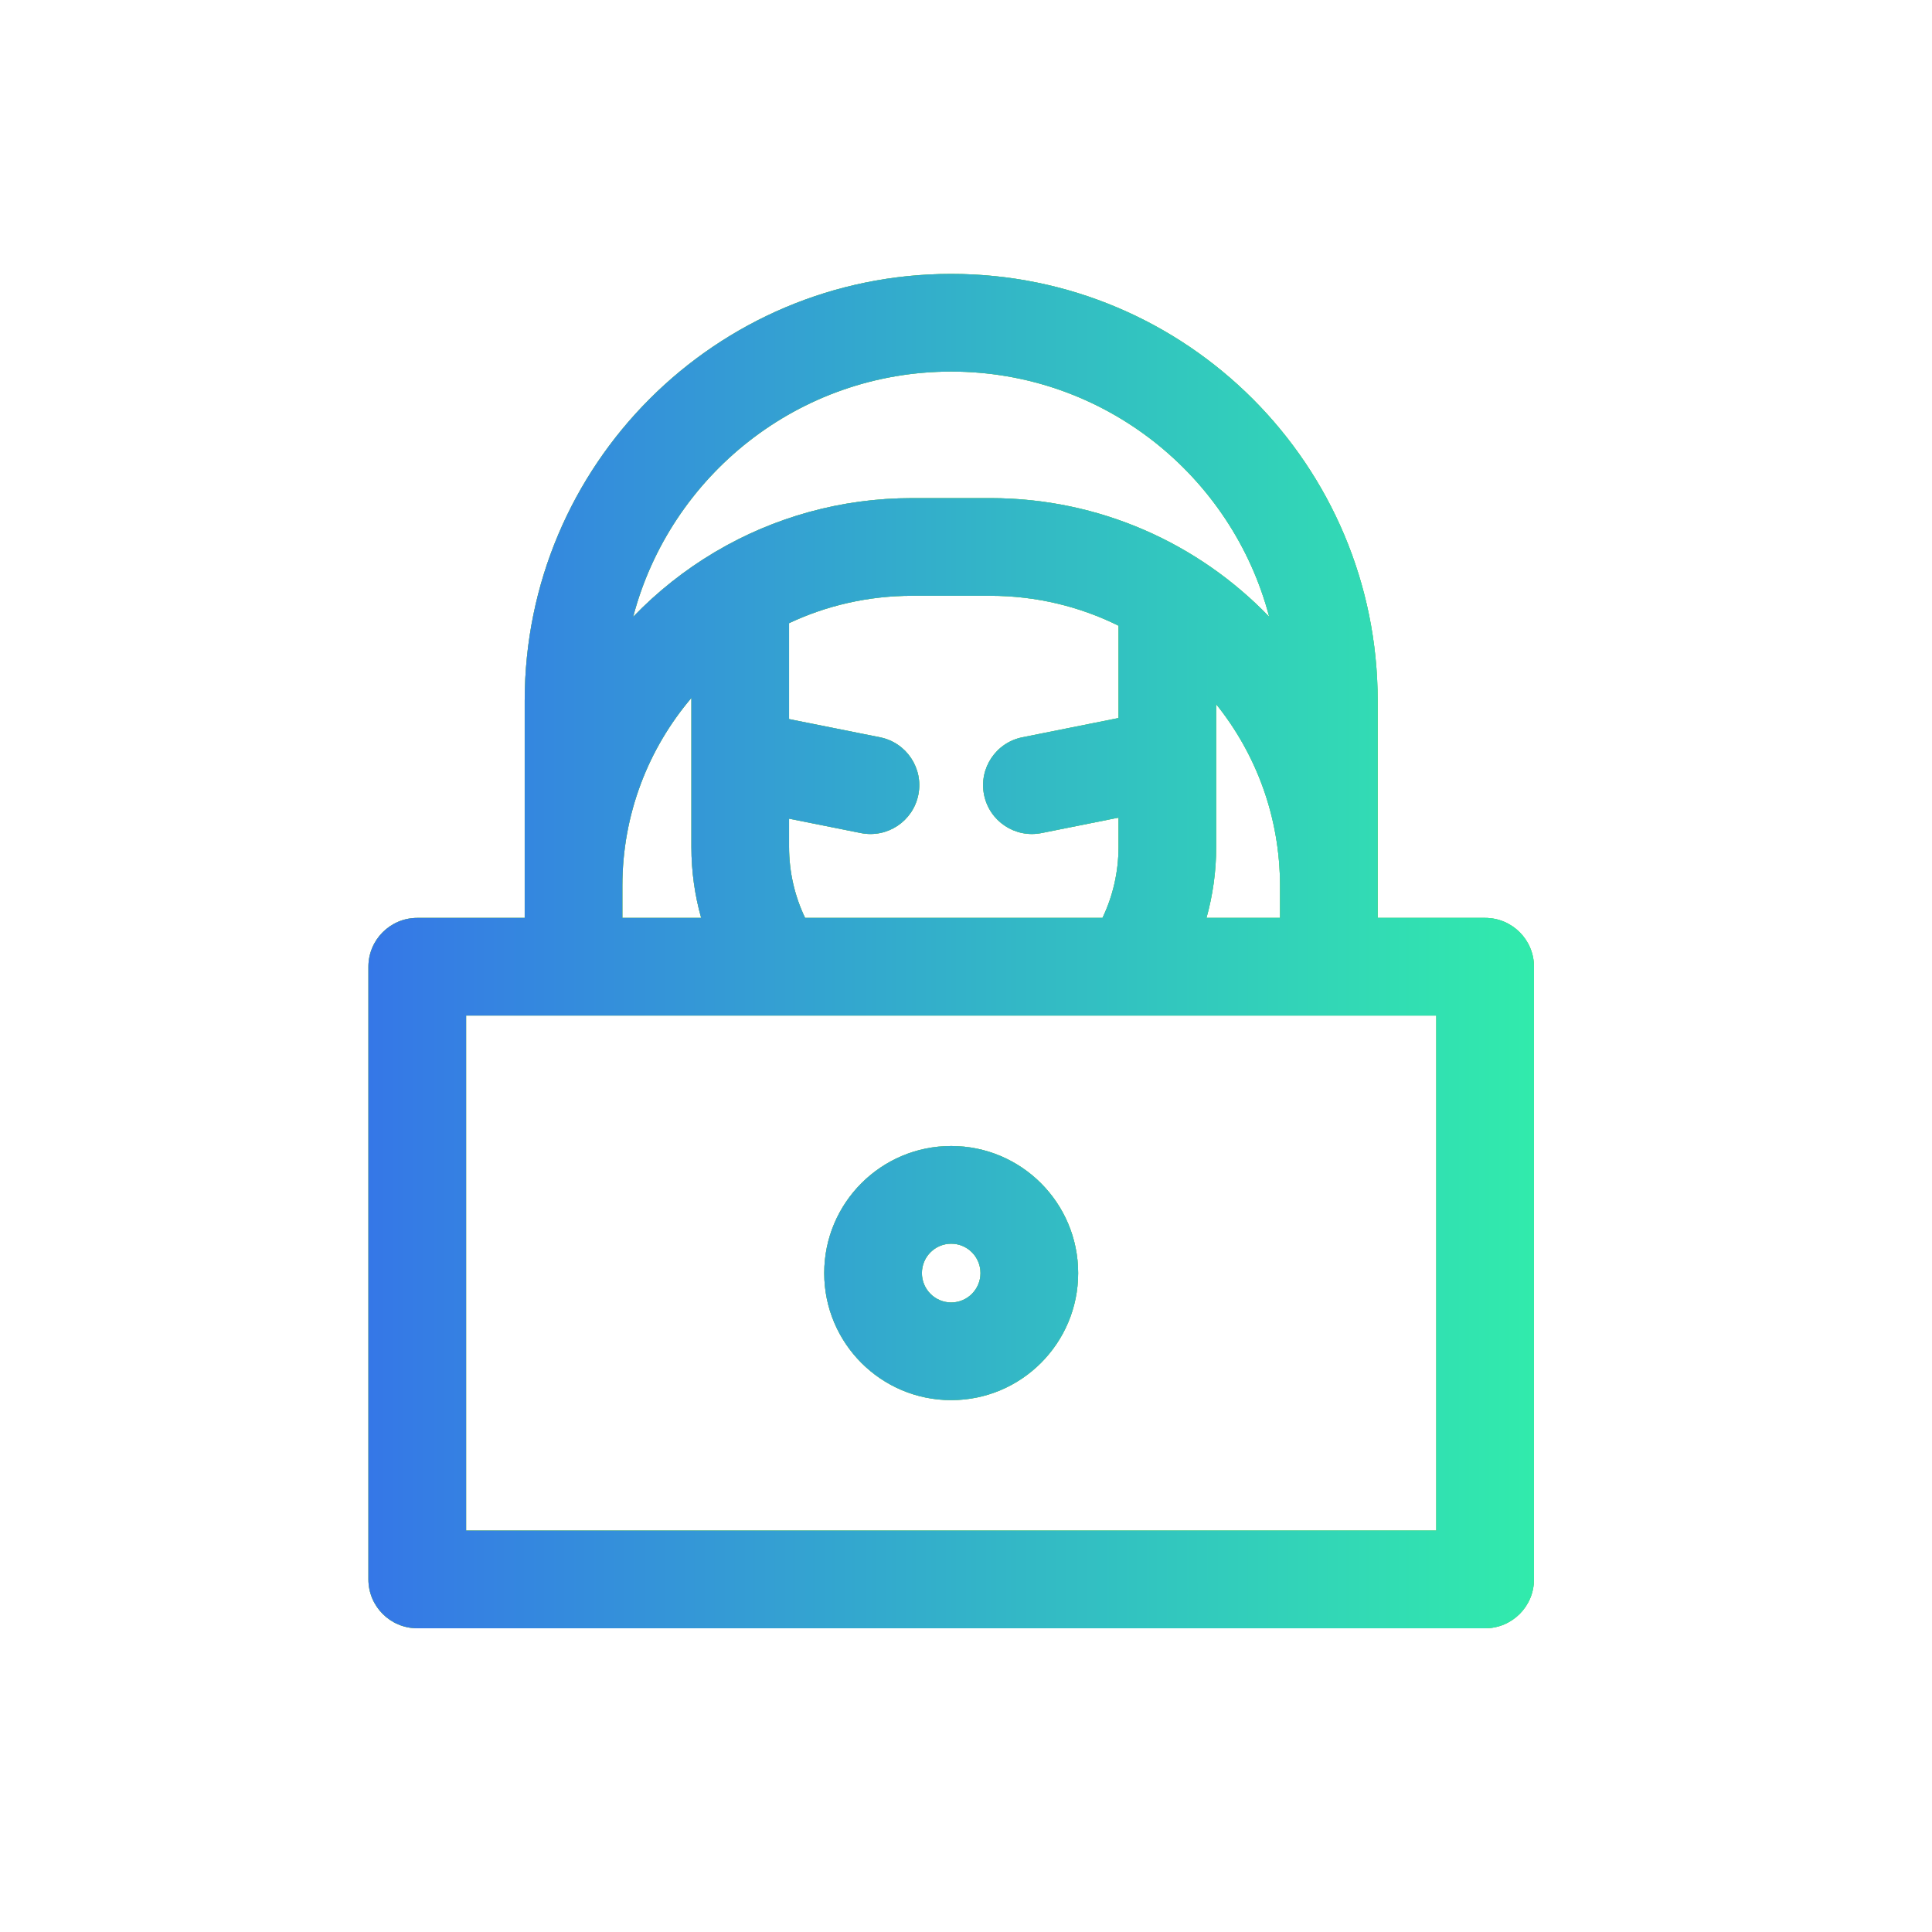
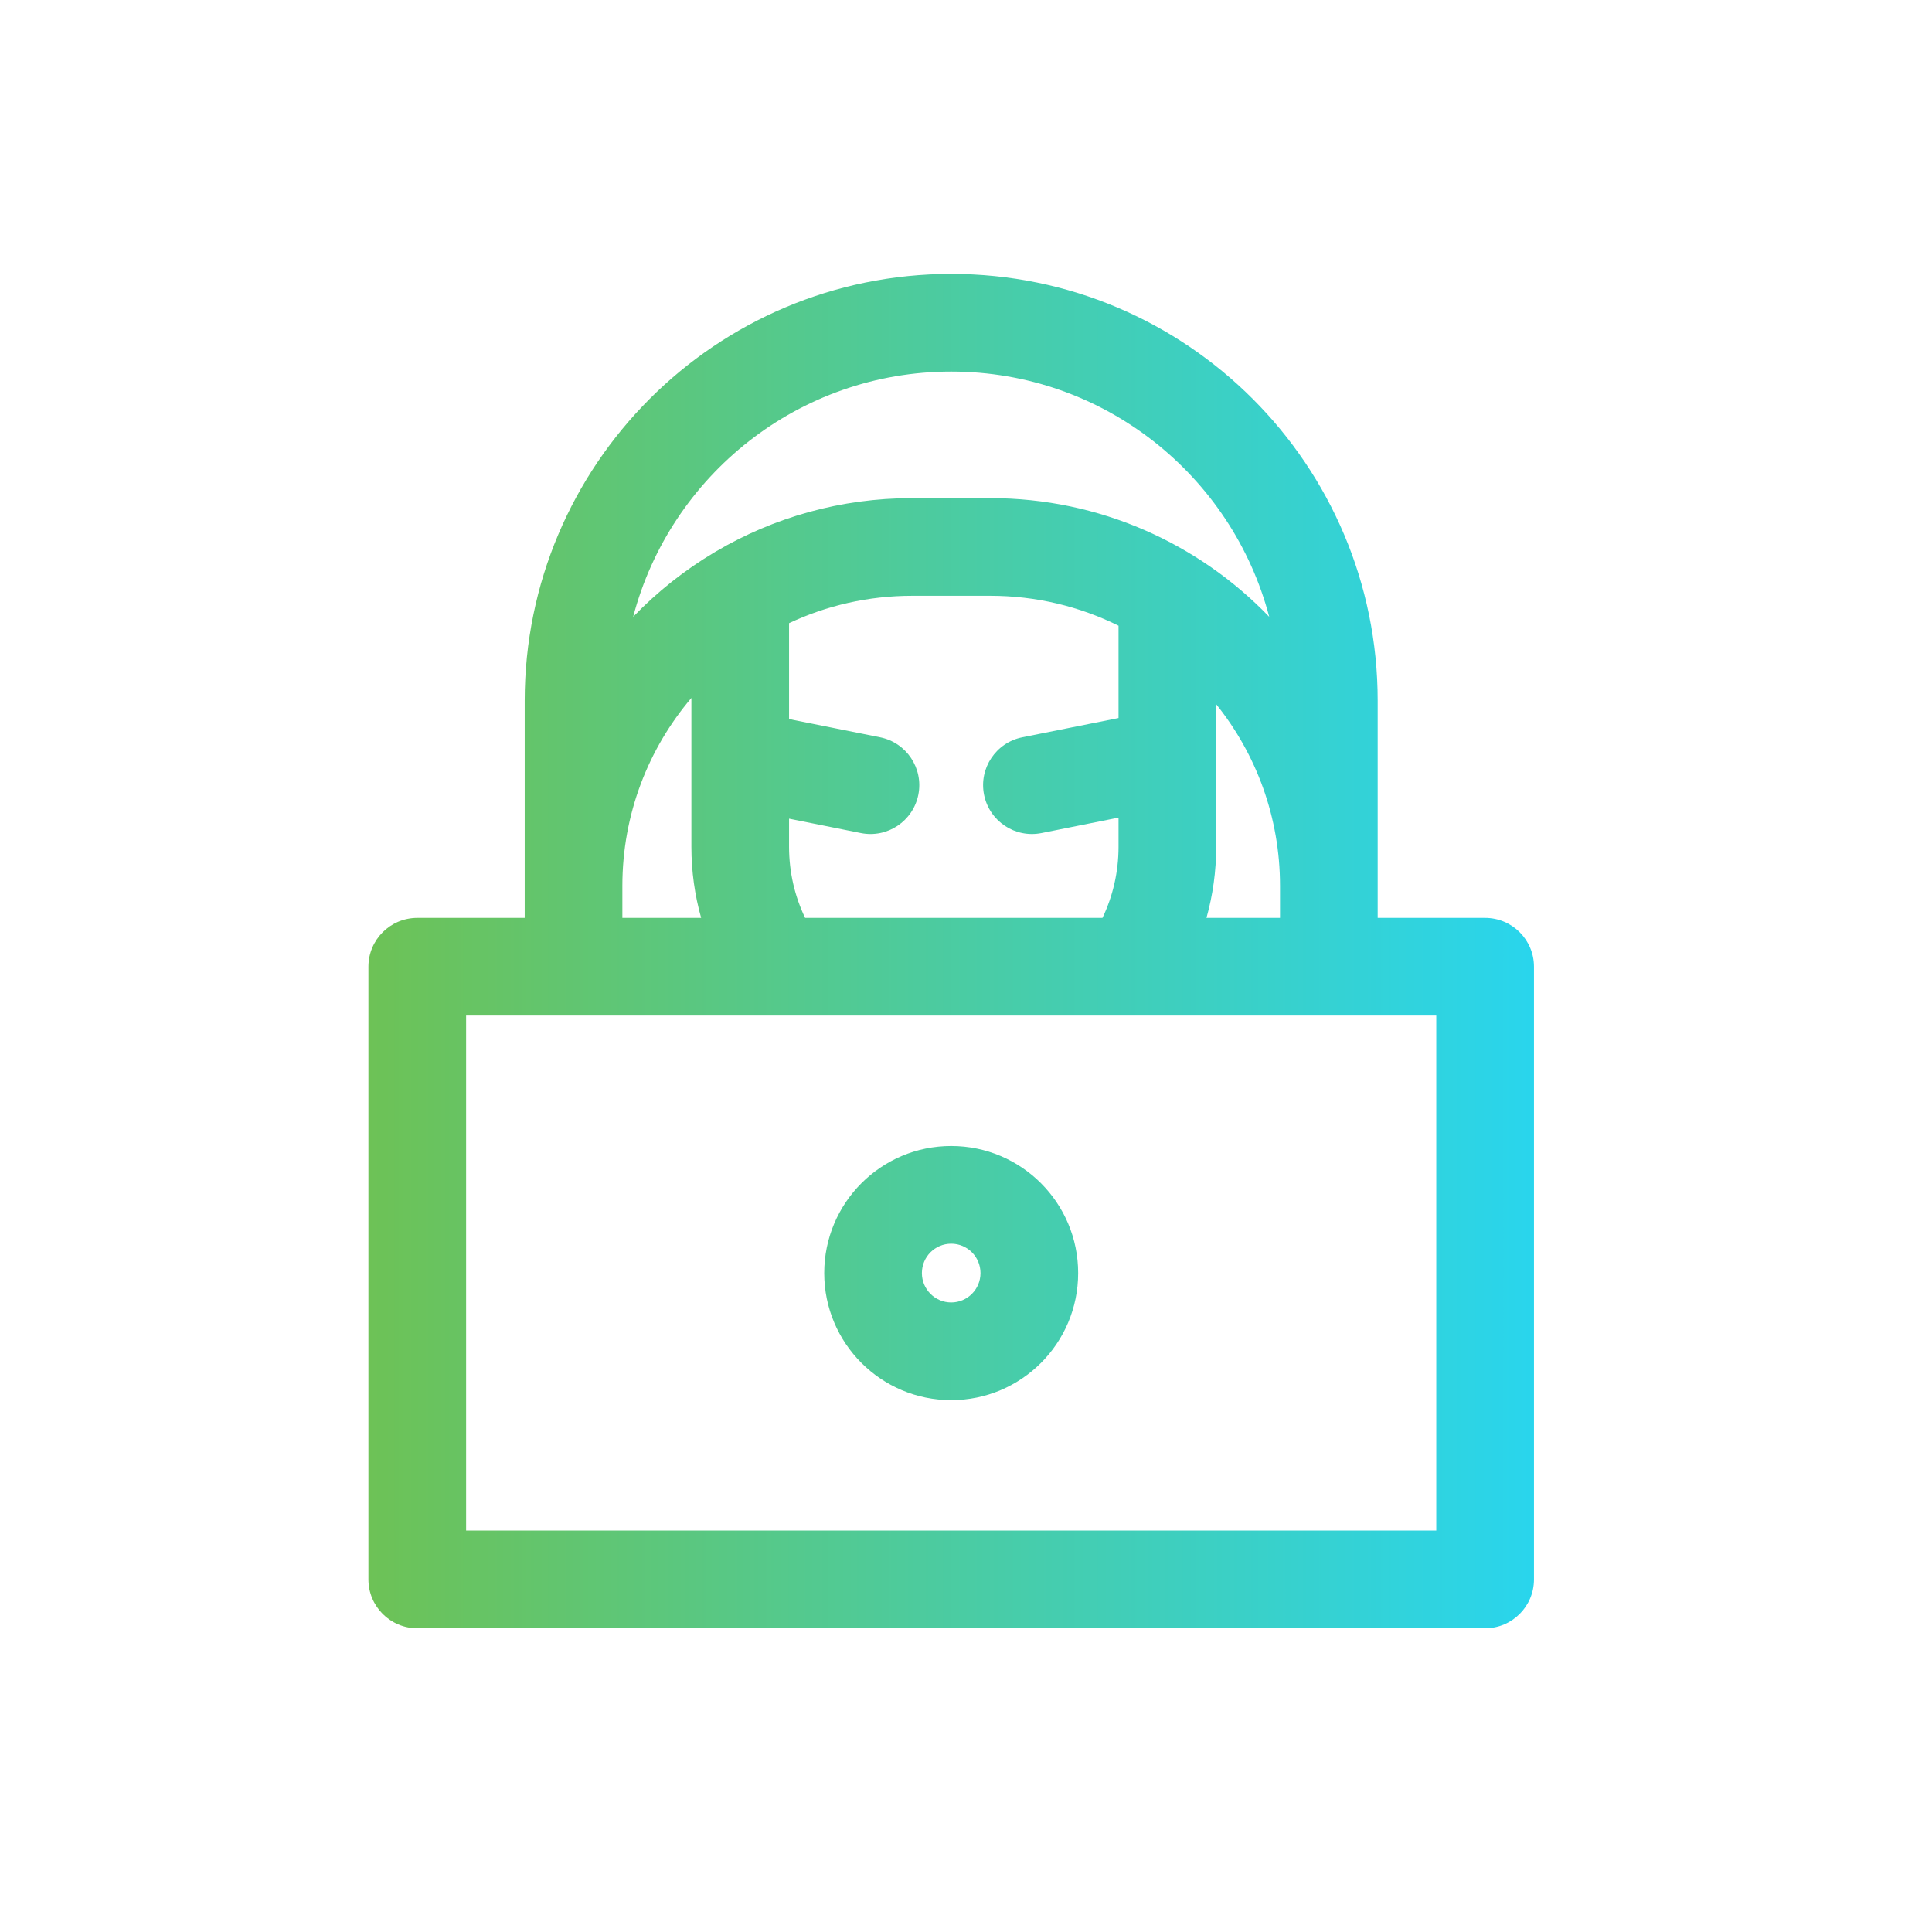
<svg xmlns="http://www.w3.org/2000/svg" width="58" height="58" viewBox="0 0 58 58" fill="none">
  <path fill-rule="evenodd" clip-rule="evenodd" d="M15.752 21.038C15.752 13.962 21.483 8.223 28.556 8.223C35.628 8.223 41.359 13.962 41.359 21.038V27.556H44.584C45.394 27.556 46.051 28.212 46.051 29.022V47.415C46.051 48.225 45.394 48.882 44.584 48.882H12.527C11.717 48.882 11.06 48.225 11.06 47.415V29.022C11.06 28.212 11.717 27.556 12.527 27.556H15.752V21.038ZM18.684 26.595V27.556H21.049C20.858 26.876 20.756 26.16 20.756 25.421V22.819C20.756 22.8 20.756 22.781 20.756 22.761V20.953C19.464 22.473 18.684 24.442 18.684 26.595ZM21.452 16.579C20.552 17.114 19.73 17.767 19.008 18.517C20.122 14.279 23.975 11.155 28.556 11.155C33.136 11.155 36.989 14.279 38.103 18.517C35.988 16.32 33.018 14.954 29.728 14.954H27.383C25.238 14.954 23.228 15.535 21.503 16.549C21.486 16.558 21.469 16.569 21.452 16.579ZM23.688 18.708V21.587L26.419 22.134C27.213 22.293 27.728 23.065 27.569 23.859C27.41 24.653 26.638 25.168 25.844 25.009L23.688 24.577V25.421C23.688 26.187 23.861 26.91 24.17 27.556H33.097C33.406 26.91 33.579 26.187 33.579 25.421V24.546L31.267 25.009C30.473 25.168 29.701 24.653 29.542 23.859C29.383 23.065 29.898 22.293 30.692 22.134L33.579 21.556V18.784C32.418 18.209 31.111 17.886 29.728 17.886H27.383C26.062 17.886 24.81 18.181 23.688 18.708ZM36.511 21.142V25.421C36.511 26.16 36.409 26.876 36.219 27.556H38.427V26.595C38.427 24.531 37.71 22.634 36.511 21.142ZM33.919 30.488C33.933 30.488 33.947 30.488 33.961 30.488H43.118V45.949H13.993V30.488H23.307C23.321 30.488 23.334 30.488 23.348 30.488H33.919ZM28.556 37.337C28.071 37.337 27.676 37.73 27.676 38.219C27.676 38.707 28.071 39.101 28.556 39.101C29.04 39.101 29.435 38.707 29.435 38.219C29.435 37.73 29.04 37.337 28.556 37.337ZM24.744 38.219C24.744 36.114 26.449 34.404 28.556 34.404C30.662 34.404 32.367 36.114 32.367 38.219C32.367 40.324 30.662 42.033 28.556 42.033C26.449 42.033 24.744 40.324 24.744 38.219Z" fill="url(#paint0_linear_1301_263)" />
-   <path fill-rule="evenodd" clip-rule="evenodd" d="M15.752 21.038C15.752 13.962 21.483 8.223 28.556 8.223C35.628 8.223 41.359 13.962 41.359 21.038V27.556H44.584C45.394 27.556 46.051 28.212 46.051 29.022V47.415C46.051 48.225 45.394 48.882 44.584 48.882H12.527C11.717 48.882 11.06 48.225 11.06 47.415V29.022C11.06 28.212 11.717 27.556 12.527 27.556H15.752V21.038ZM18.684 26.595V27.556H21.049C20.858 26.876 20.756 26.16 20.756 25.421V22.819C20.756 22.8 20.756 22.781 20.756 22.761V20.953C19.464 22.473 18.684 24.442 18.684 26.595ZM21.452 16.579C20.552 17.114 19.73 17.767 19.008 18.517C20.122 14.279 23.975 11.155 28.556 11.155C33.136 11.155 36.989 14.279 38.103 18.517C35.988 16.32 33.018 14.954 29.728 14.954H27.383C25.238 14.954 23.228 15.535 21.503 16.549C21.486 16.558 21.469 16.569 21.452 16.579ZM23.688 18.708V21.587L26.419 22.134C27.213 22.293 27.728 23.065 27.569 23.859C27.41 24.653 26.638 25.168 25.844 25.009L23.688 24.577V25.421C23.688 26.187 23.861 26.91 24.17 27.556H33.097C33.406 26.91 33.579 26.187 33.579 25.421V24.546L31.267 25.009C30.473 25.168 29.701 24.653 29.542 23.859C29.383 23.065 29.898 22.293 30.692 22.134L33.579 21.556V18.784C32.418 18.209 31.111 17.886 29.728 17.886H27.383C26.062 17.886 24.81 18.181 23.688 18.708ZM36.511 21.142V25.421C36.511 26.16 36.409 26.876 36.219 27.556H38.427V26.595C38.427 24.531 37.71 22.634 36.511 21.142ZM33.919 30.488C33.933 30.488 33.947 30.488 33.961 30.488H43.118V45.949H13.993V30.488H23.307C23.321 30.488 23.334 30.488 23.348 30.488H33.919ZM28.556 37.337C28.071 37.337 27.676 37.73 27.676 38.219C27.676 38.707 28.071 39.101 28.556 39.101C29.04 39.101 29.435 38.707 29.435 38.219C29.435 37.73 29.04 37.337 28.556 37.337ZM24.744 38.219C24.744 36.114 26.449 34.404 28.556 34.404C30.662 34.404 32.367 36.114 32.367 38.219C32.367 40.324 30.662 42.033 28.556 42.033C26.449 42.033 24.744 40.324 24.744 38.219Z" fill="#90CB35" />
-   <path fill-rule="evenodd" clip-rule="evenodd" d="M15.752 21.038C15.752 13.962 21.483 8.223 28.556 8.223C35.628 8.223 41.359 13.962 41.359 21.038V27.556H44.584C45.394 27.556 46.051 28.212 46.051 29.022V47.415C46.051 48.225 45.394 48.882 44.584 48.882H12.527C11.717 48.882 11.06 48.225 11.06 47.415V29.022C11.06 28.212 11.717 27.556 12.527 27.556H15.752V21.038ZM18.684 26.595V27.556H21.049C20.858 26.876 20.756 26.16 20.756 25.421V22.819C20.756 22.8 20.756 22.781 20.756 22.761V20.953C19.464 22.473 18.684 24.442 18.684 26.595ZM21.452 16.579C20.552 17.114 19.73 17.767 19.008 18.517C20.122 14.279 23.975 11.155 28.556 11.155C33.136 11.155 36.989 14.279 38.103 18.517C35.988 16.32 33.018 14.954 29.728 14.954H27.383C25.238 14.954 23.228 15.535 21.503 16.549C21.486 16.558 21.469 16.569 21.452 16.579ZM23.688 18.708V21.587L26.419 22.134C27.213 22.293 27.728 23.065 27.569 23.859C27.41 24.653 26.638 25.168 25.844 25.009L23.688 24.577V25.421C23.688 26.187 23.861 26.91 24.17 27.556H33.097C33.406 26.91 33.579 26.187 33.579 25.421V24.546L31.267 25.009C30.473 25.168 29.701 24.653 29.542 23.859C29.383 23.065 29.898 22.293 30.692 22.134L33.579 21.556V18.784C32.418 18.209 31.111 17.886 29.728 17.886H27.383C26.062 17.886 24.81 18.181 23.688 18.708ZM36.511 21.142V25.421C36.511 26.16 36.409 26.876 36.219 27.556H38.427V26.595C38.427 24.531 37.71 22.634 36.511 21.142ZM33.919 30.488C33.933 30.488 33.947 30.488 33.961 30.488H43.118V45.949H13.993V30.488H23.307C23.321 30.488 23.334 30.488 23.348 30.488H33.919ZM28.556 37.337C28.071 37.337 27.676 37.73 27.676 38.219C27.676 38.707 28.071 39.101 28.556 39.101C29.04 39.101 29.435 38.707 29.435 38.219C29.435 37.73 29.04 37.337 28.556 37.337ZM24.744 38.219C24.744 36.114 26.449 34.404 28.556 34.404C30.662 34.404 32.367 36.114 32.367 38.219C32.367 40.324 30.662 42.033 28.556 42.033C26.449 42.033 24.744 40.324 24.744 38.219Z" fill="url(#paint1_linear_1301_263)" />
  <defs>
    <linearGradient id="paint0_linear_1301_263" x1="11.06" y1="28.552" x2="46.051" y2="28.552" gradientUnits="userSpaceOnUse">
      <stop stop-color="#6DC256" />
      <stop offset="1" stop-color="#29D5ED" />
    </linearGradient>
    <linearGradient id="paint1_linear_1301_263" x1="11.06" y1="28.552" x2="46.051" y2="28.552" gradientUnits="userSpaceOnUse">
      <stop stop-color="#3577E7" />
      <stop offset="1" stop-color="#31EBAC" />
    </linearGradient>
  </defs>
</svg>